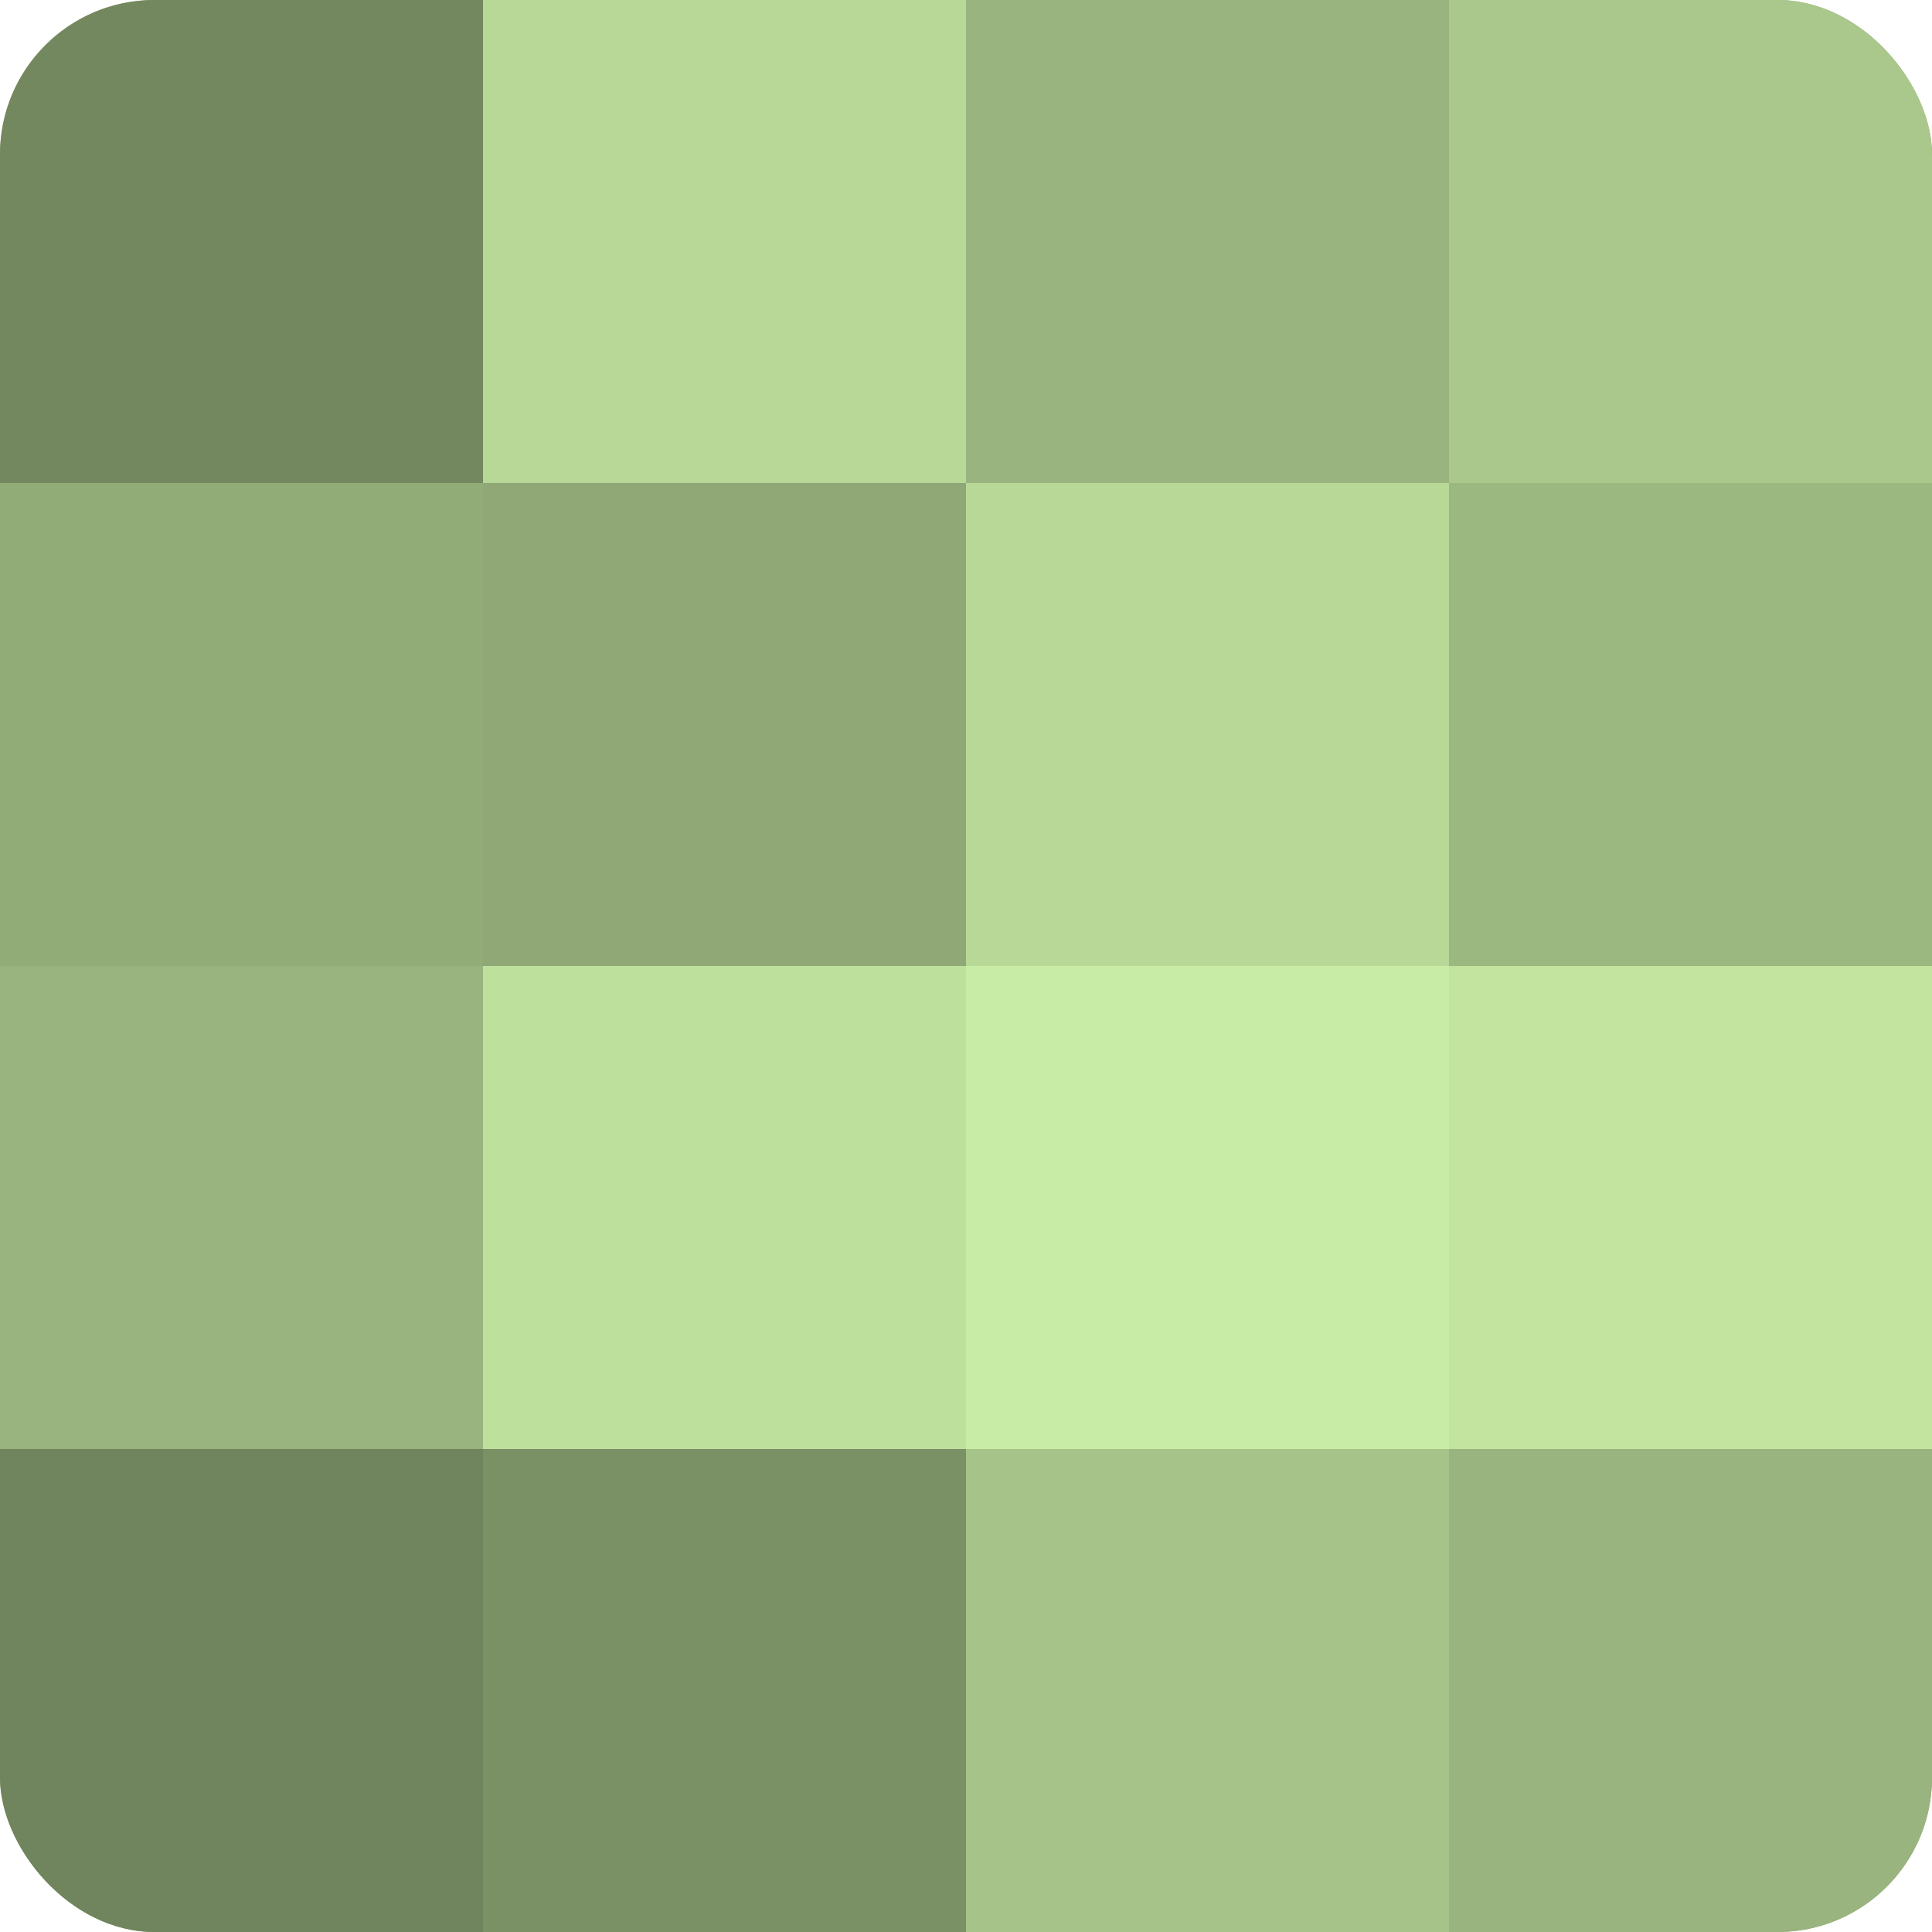
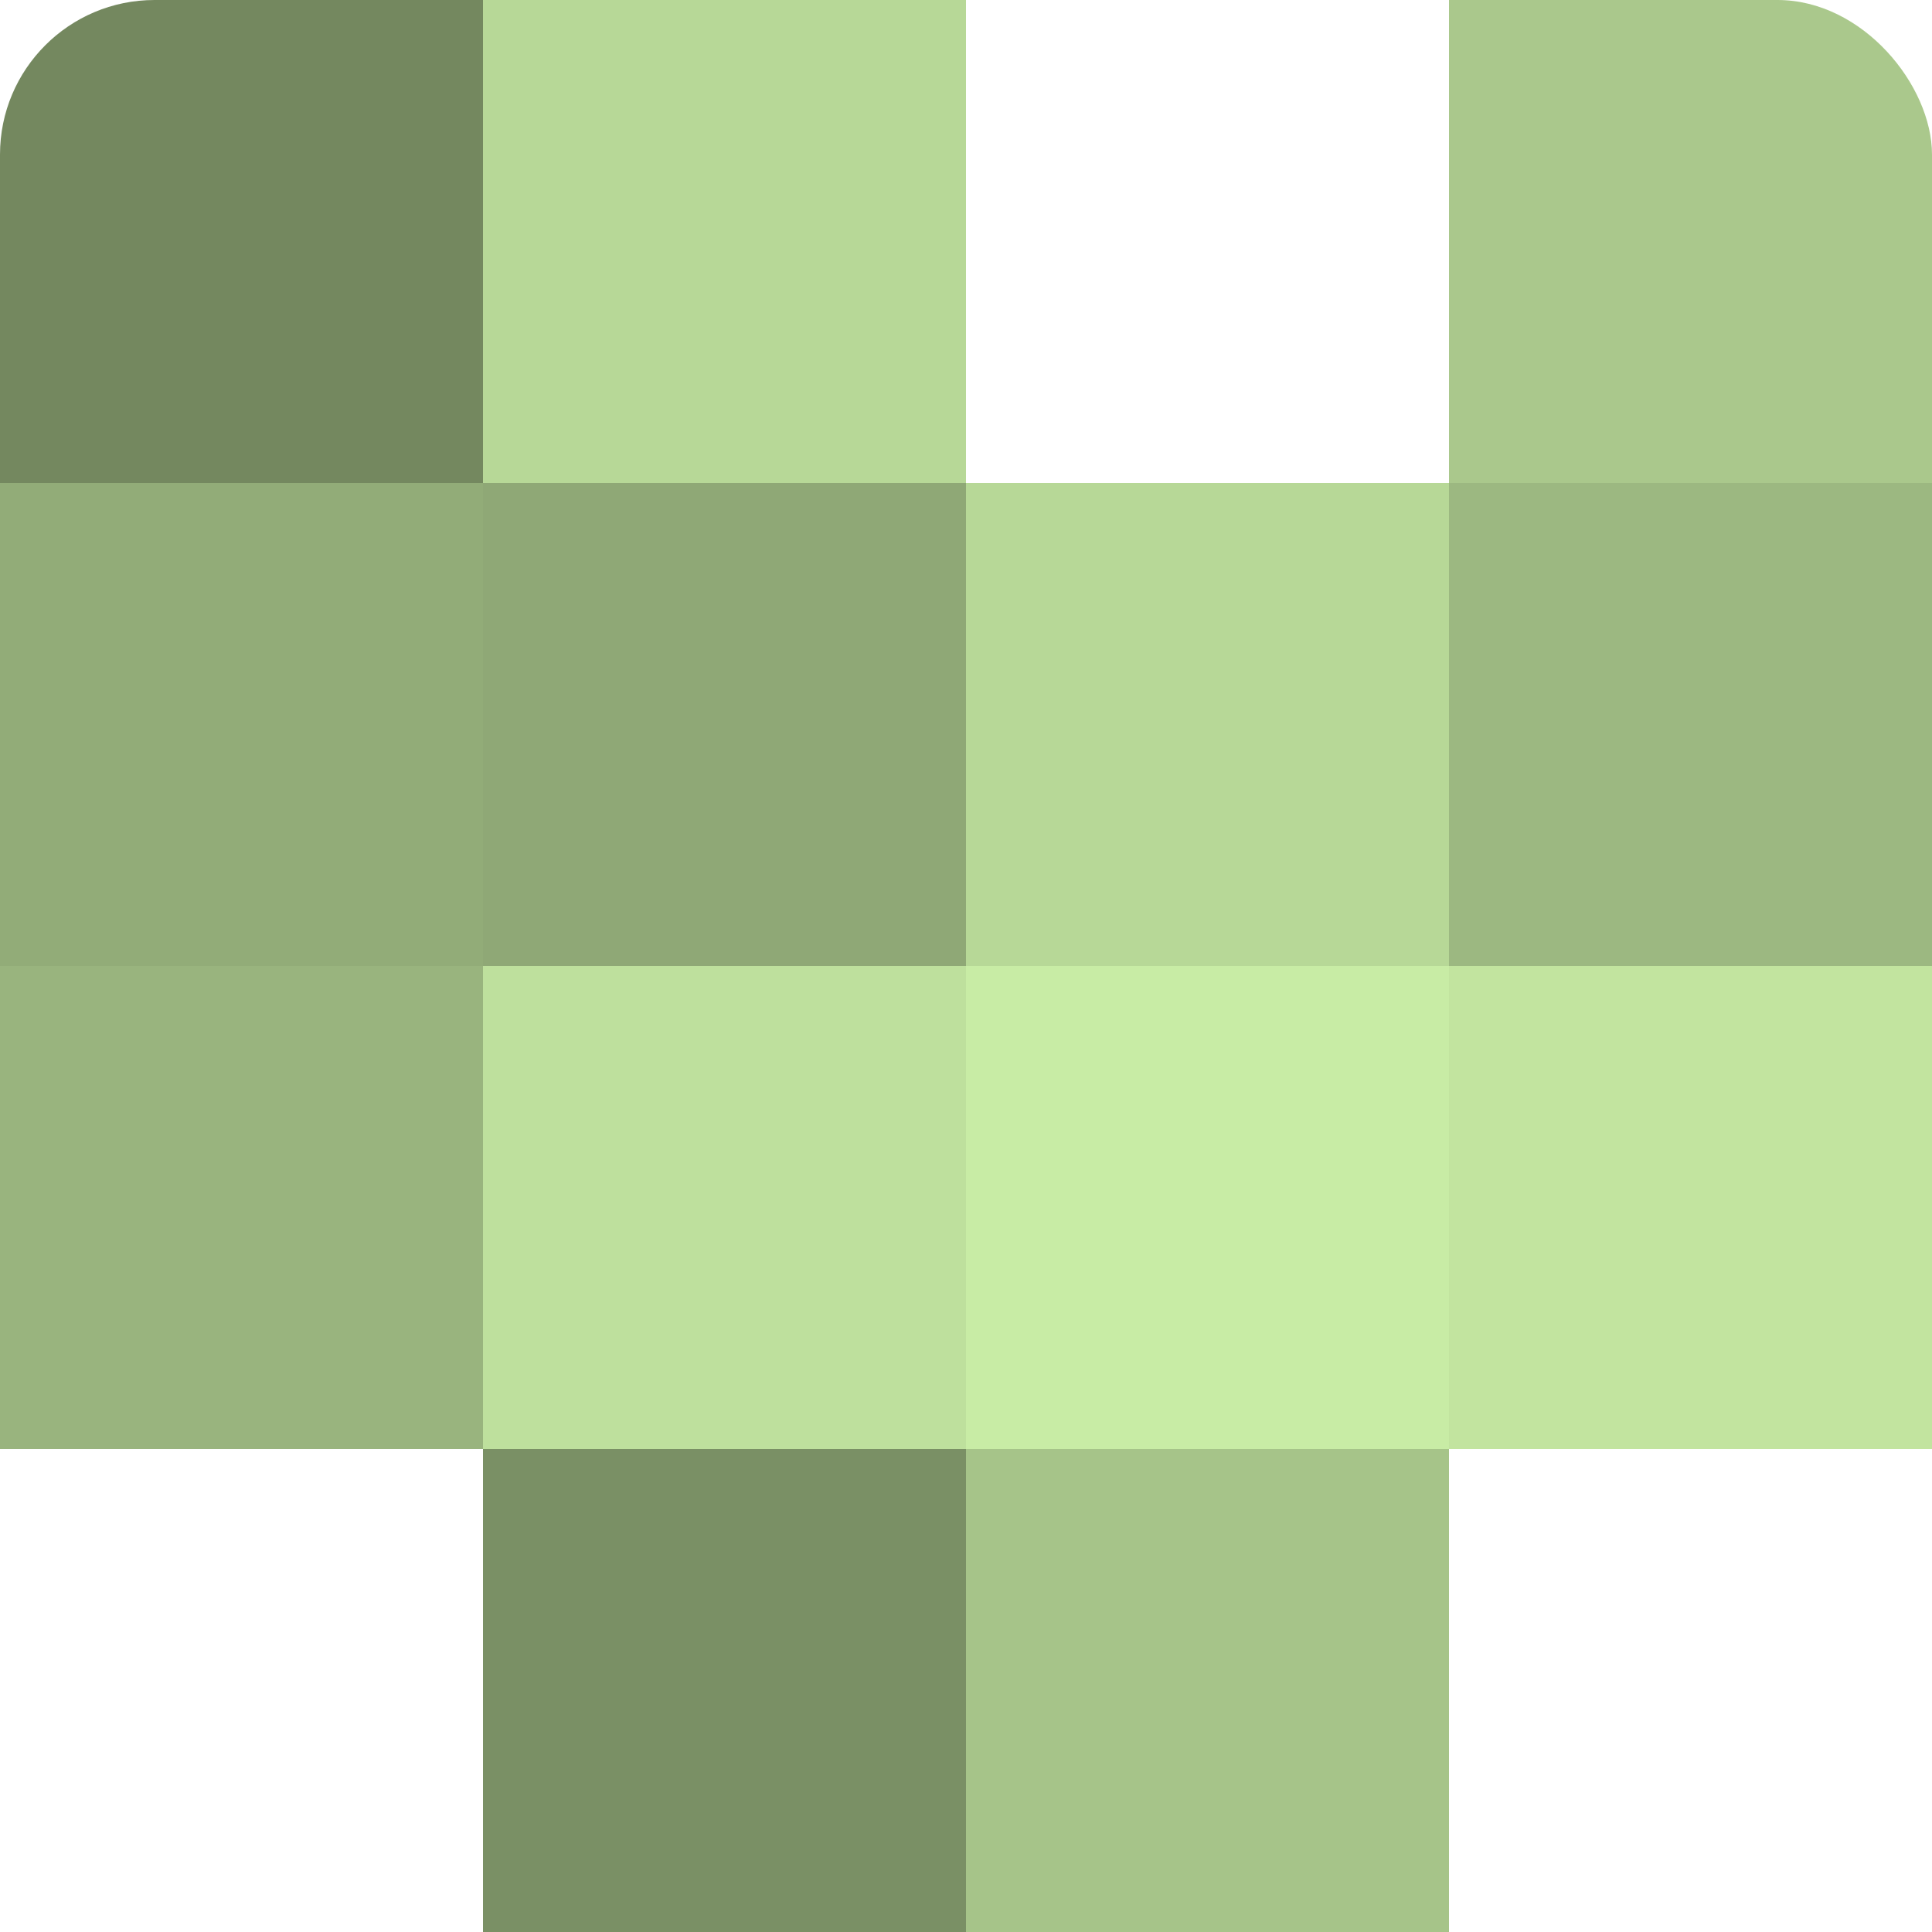
<svg xmlns="http://www.w3.org/2000/svg" width="60" height="60" viewBox="0 0 100 100" preserveAspectRatio="xMidYMid meet">
  <defs>
    <clipPath id="c" width="100" height="100">
      <rect width="100" height="100" rx="8" ry="8" />
    </clipPath>
  </defs>
  <g clip-path="url(#c)">
-     <rect width="100" height="100" fill="#88a070" />
    <rect width="25" height="25" fill="#74885f" />
    <rect y="25" width="25" height="25" fill="#92ac78" />
    <rect y="50" width="25" height="25" fill="#99b47e" />
-     <rect y="75" width="25" height="25" fill="#70845d" />
    <rect x="25" width="25" height="25" fill="#b7d897" />
    <rect x="25" y="25" width="25" height="25" fill="#8fa876" />
    <rect x="25" y="50" width="25" height="25" fill="#bee09d" />
    <rect x="25" y="75" width="25" height="25" fill="#7a9065" />
-     <rect x="50" width="25" height="25" fill="#99b47e" />
    <rect x="50" y="25" width="25" height="25" fill="#b7d897" />
    <rect x="50" y="50" width="25" height="25" fill="#c8eca5" />
    <rect x="50" y="75" width="25" height="25" fill="#a6c489" />
    <rect x="75" width="25" height="25" fill="#aac88c" />
    <rect x="75" y="25" width="25" height="25" fill="#9cb881" />
    <rect x="75" y="50" width="25" height="25" fill="#c2e49f" />
-     <rect x="75" y="75" width="25" height="25" fill="#99b47e" />
  </g>
</svg>